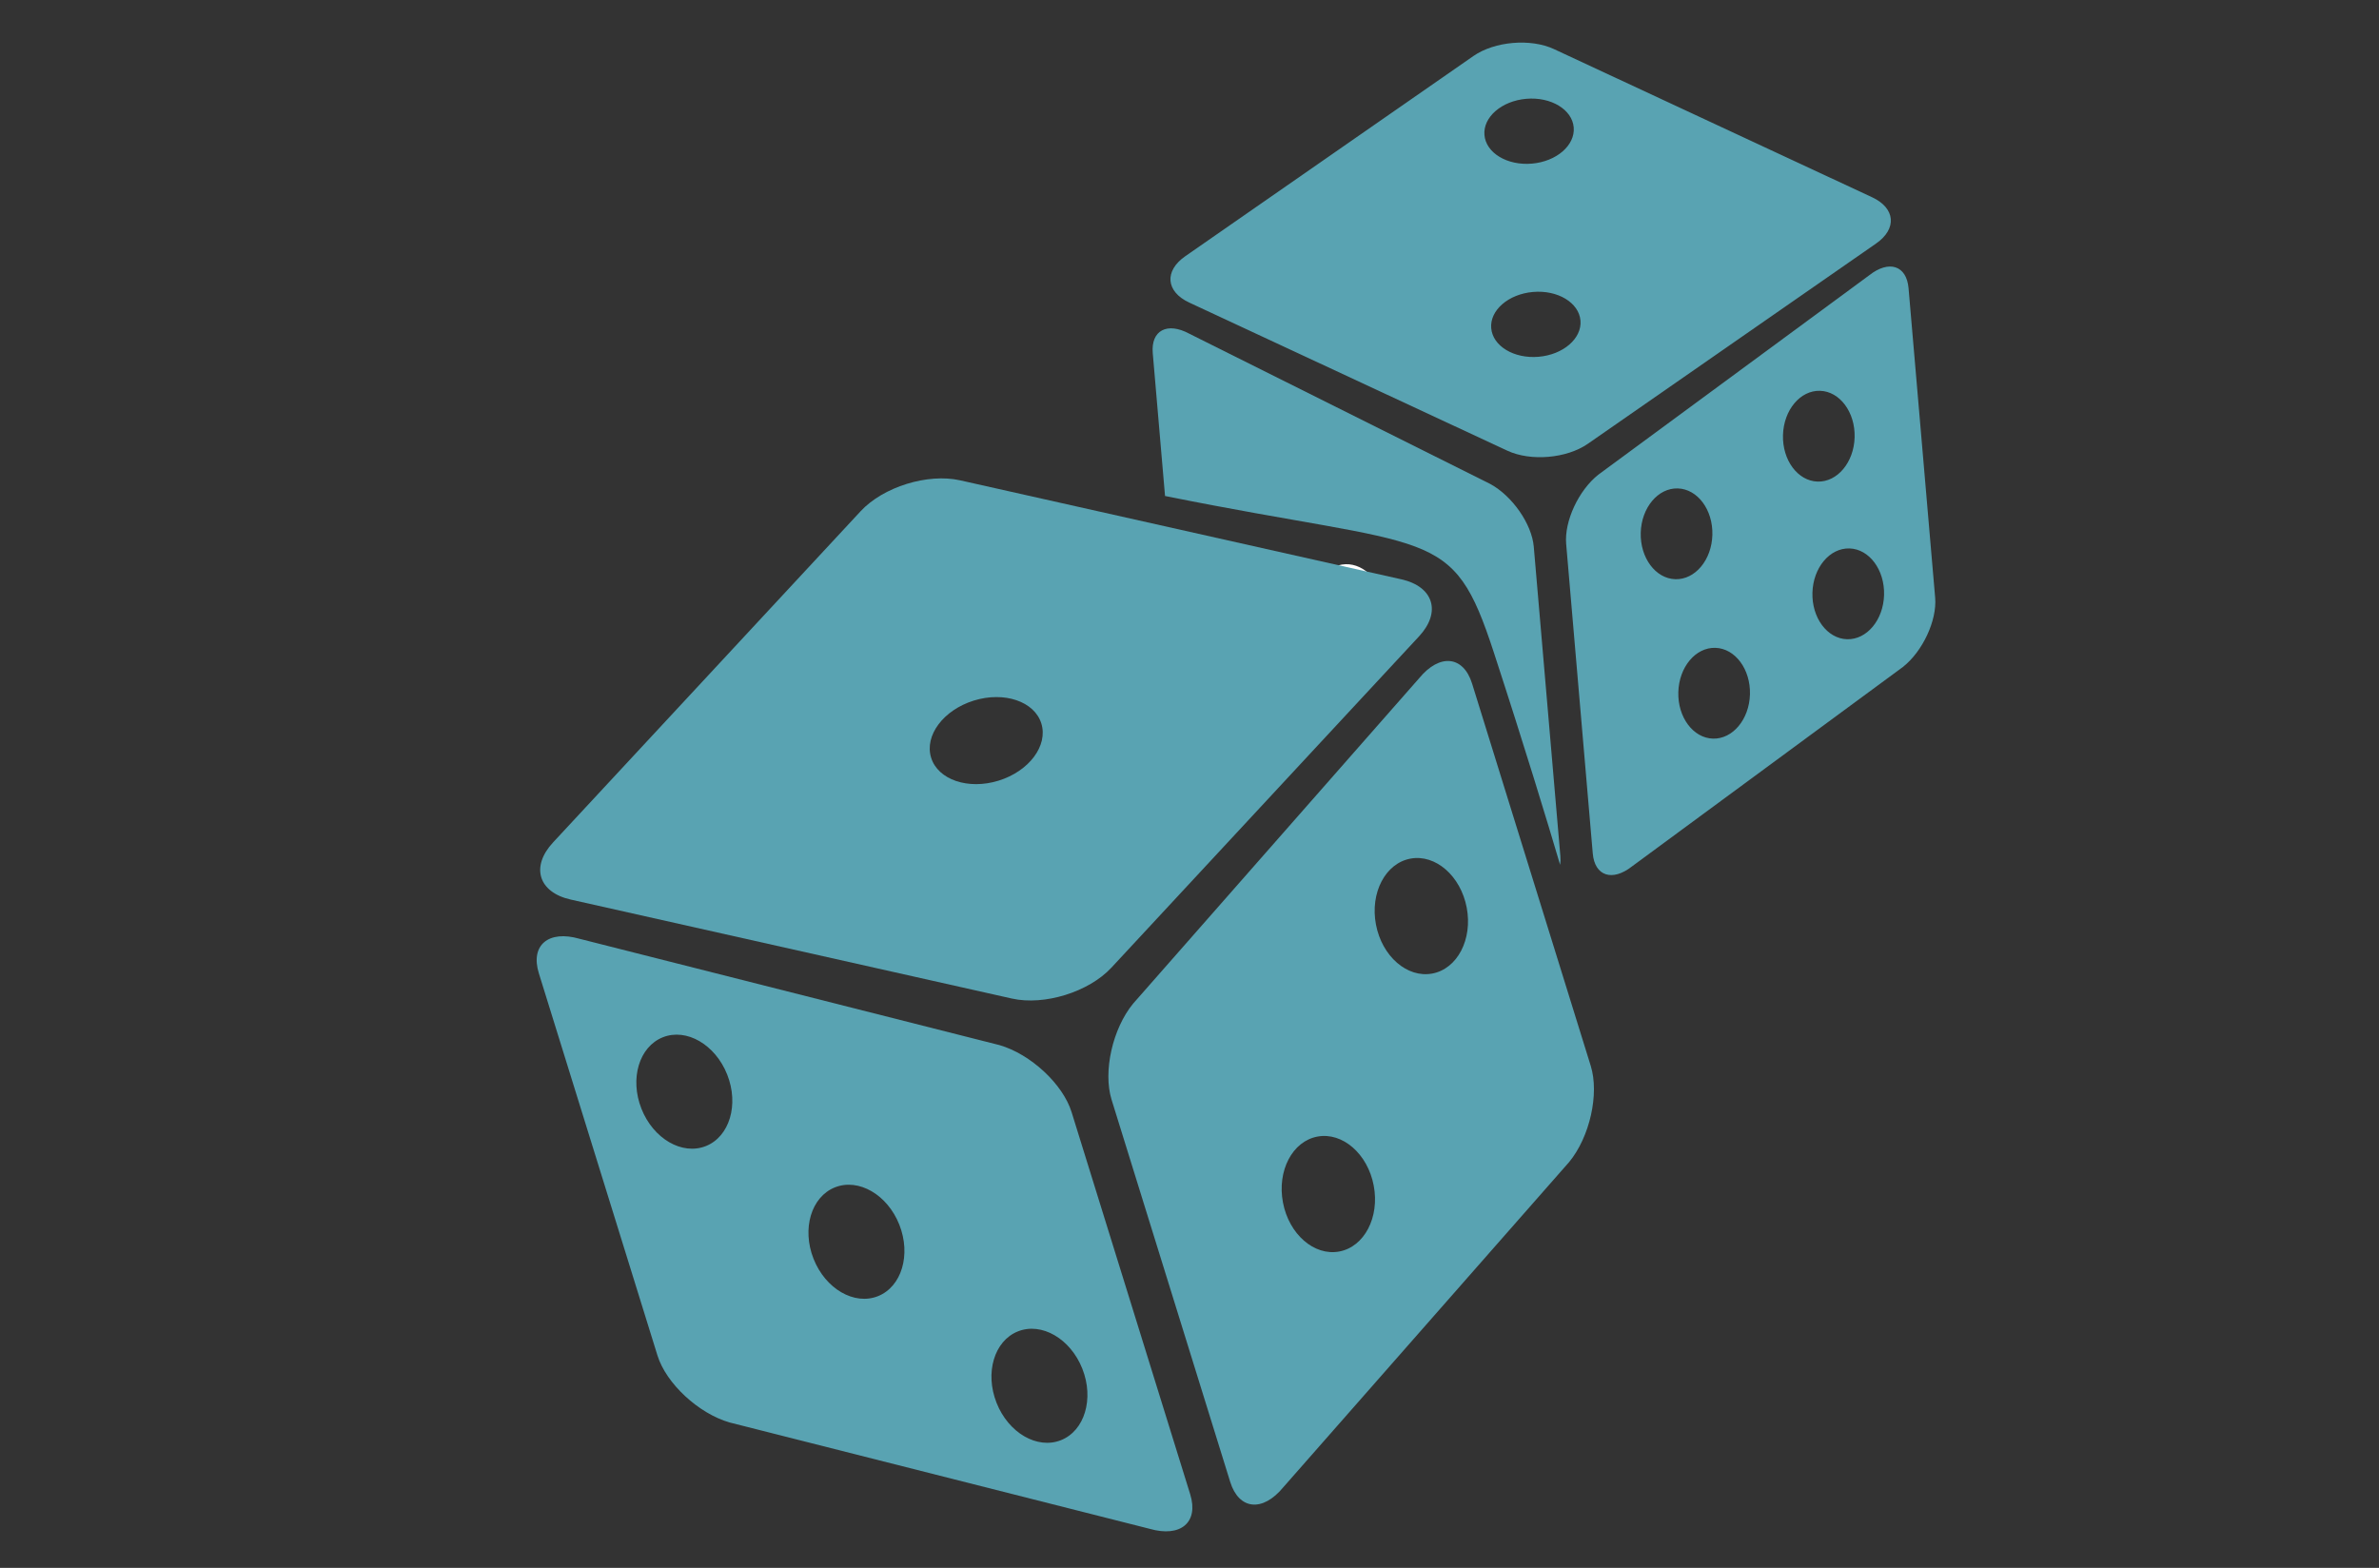
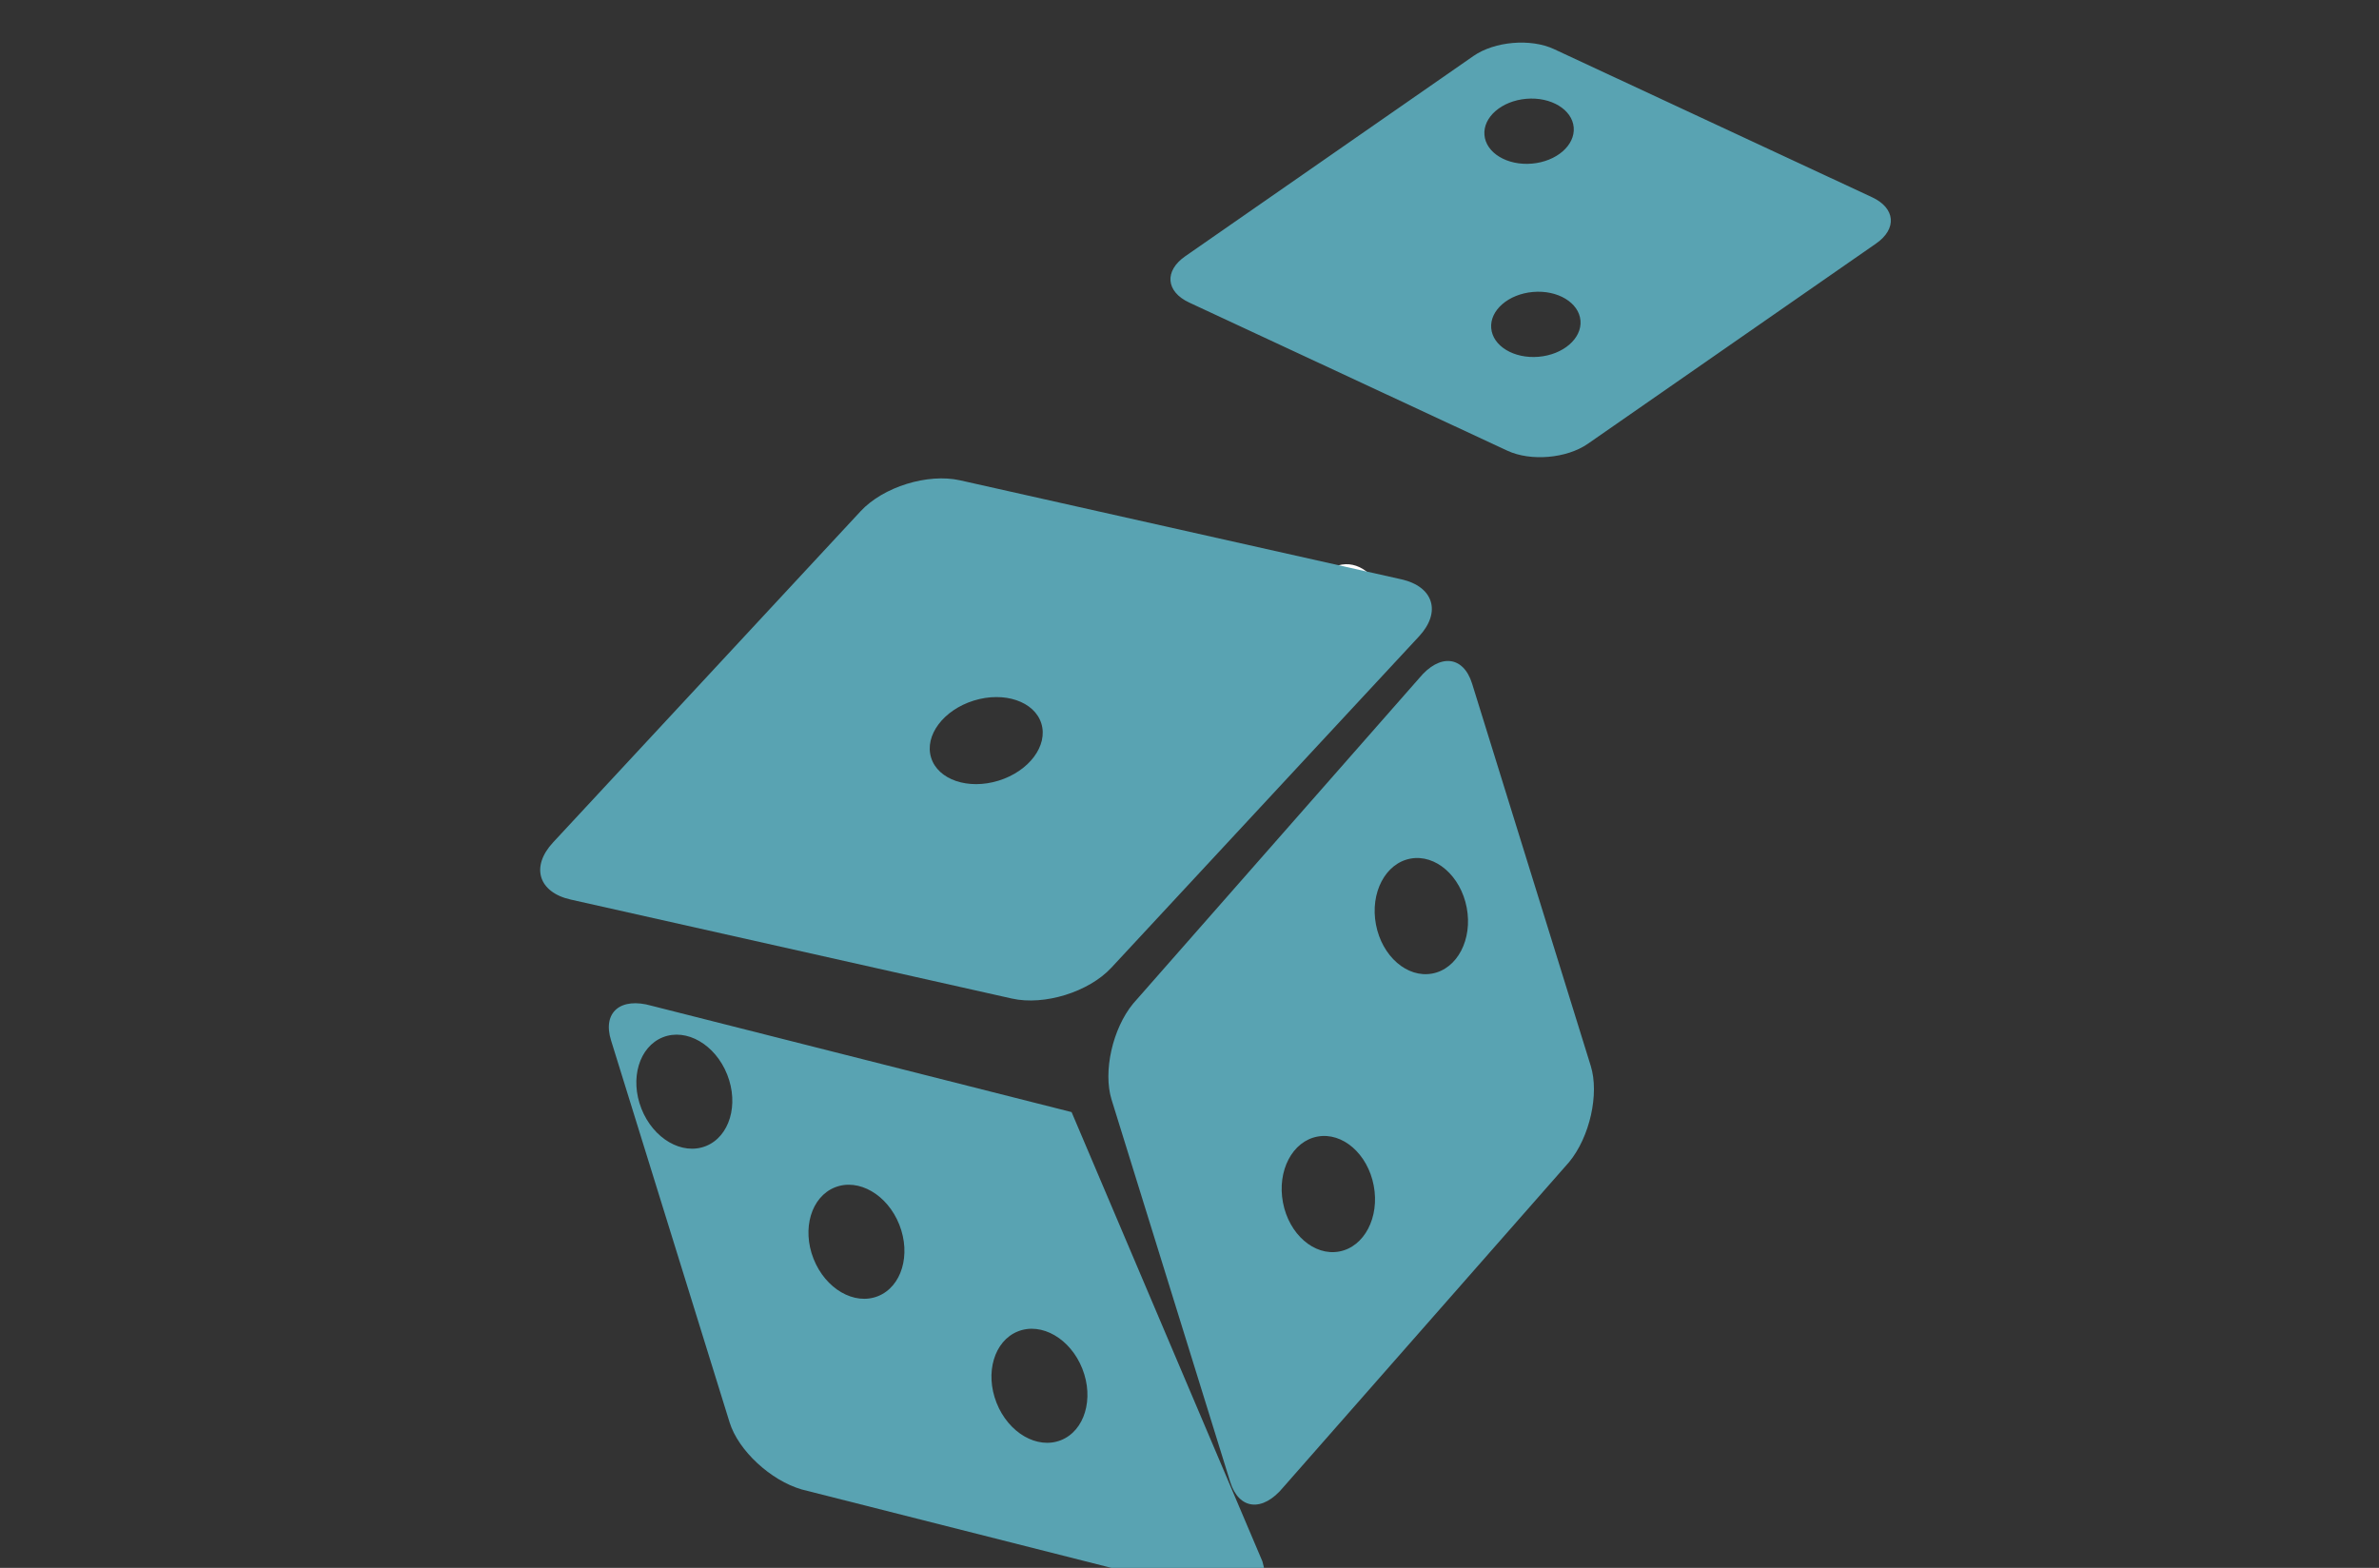
<svg xmlns="http://www.w3.org/2000/svg" version="1.1" id="Layer_1" x="0px" y="0px" width="455.128px" height="300px" viewBox="0 0 455.128 300" enable-background="new 0 0 455.128 300" xml:space="preserve">
  <rect x="0" y="0" width="455.128" height="300" fill="#333333" stroke="none" />
  <g>
-     <path fill="none" d="M327.596,102.35c0.133-4.796-2.828-8.779-6.613-8.894c-3.784-0.117-6.96,3.678-7.093,8.475   c-0.13,4.796,2.83,8.779,6.616,8.894C324.291,110.941,327.466,107.148,327.596,102.35z" />
    <path fill="none" d="M328.173,123.958c-3.787-0.116-6.96,3.679-7.093,8.475c-0.132,4.796,2.83,8.779,6.614,8.895   c3.786,0.116,6.959-3.677,7.091-8.475C334.918,128.055,331.957,124.073,328.173,123.958z" />
    <ellipse transform="matrix(-0.086 -0.996 0.996 -0.086 257.178 360.126)" fill="none" cx="293.823" cy="62.064" rx="6.225" ry="8.569" />
    <ellipse transform="matrix(0.086 0.996 -0.996 0.086 292.488 -268.497)" fill="none" cx="292.529" cy="25.107" rx="6.225" ry="8.571" />
-     <path fill="none" d="M353.83,104.939c-3.787-0.115-6.963,3.679-7.092,8.475c-0.133,4.797,2.828,8.778,6.613,8.895   c3.786,0.116,6.96-3.676,7.092-8.474C360.575,109.04,357.613,105.055,353.83,104.939z" />
    <path fill="none" d="M354.808,83.672c0.133-4.795-2.827-8.779-6.612-8.895c-3.787-0.116-6.961,3.678-7.092,8.475   c-0.133,4.796,2.829,8.778,6.614,8.894C351.502,92.262,354.678,88.469,354.808,83.672z" />
-     <path fill="#59A3B2" d="M285.773,124.8c5.976,18.3,10.276,32.492,12.695,40.681c0.078-0.499,0.102-1.048,0.049-1.654l-5.09-59.224   c-0.372-4.343-4.108-9.719-8.345-12.011l-57.553-28.74c-4.236-2.291-7.366-0.627-6.994,3.715l2.349,27.335   C274.615,105.333,277.776,100.306,285.773,124.8z" />
-     <path fill="#59A3B2" d="M370.217,114.364l-5.091-59.224c-0.373-4.343-3.742-5.446-7.524-2.467l-51.806,38.139   c-3.78,2.98-6.548,8.915-6.173,13.259l5.088,59.223c0.375,4.343,3.745,5.448,7.526,2.469l51.805-38.141   C367.827,124.644,370.589,118.707,370.217,114.364z M313.89,101.931c0.133-4.797,3.309-8.591,7.093-8.475   c3.785,0.115,6.746,4.098,6.613,8.894c-0.13,4.798-3.306,8.591-7.09,8.474C316.72,110.709,313.76,106.727,313.89,101.931z    M327.695,141.327c-3.784-0.116-6.746-4.099-6.614-8.895c0.133-4.796,3.306-8.59,7.093-8.475c3.783,0.116,6.745,4.098,6.612,8.894   C334.654,137.649,331.481,141.443,327.695,141.327z M341.104,83.252c0.131-4.797,3.305-8.591,7.092-8.475   c3.785,0.116,6.745,4.1,6.612,8.895c-0.13,4.797-3.306,8.59-7.09,8.474C343.933,92.03,340.971,88.048,341.104,83.252z    M353.351,122.309c-3.785-0.116-6.746-4.097-6.613-8.895c0.129-4.796,3.305-8.589,7.092-8.475c3.783,0.116,6.745,4.1,6.613,8.895   C360.311,118.632,357.137,122.424,353.351,122.309z" />
    <path fill="#59A3B2" d="M227.502,57.887l60.871,28.349c4.465,2.081,11.361,1.487,15.402-1.325l55.143-38.319   c4.045-2.81,3.702-6.772-0.763-8.85L297.287,9.391c-4.463-2.078-11.358-1.485-15.403,1.325l-55.14,38.319   C222.699,51.846,223.039,55.808,227.502,57.887z M294.357,68.266c-4.716,0.405-8.779-2.043-9.071-5.469   c-0.295-3.424,3.289-6.529,8.004-6.935c4.717-0.405,8.778,2.043,9.073,5.468C302.654,64.755,299.072,67.861,294.357,68.266z    M291.996,18.905c4.715-0.405,8.777,2.043,9.072,5.468c0.293,3.425-3.29,6.531-8.006,6.936c-4.715,0.405-8.778-2.044-9.071-5.469   C283.696,22.416,287.281,19.311,291.996,18.905z" />
    <path fill="#FFFFFF" d="M259.498,125.176c3.736-0.618,6.139-4.958,5.366-9.692c-0.771-4.737-4.426-8.077-8.16-7.459   c-3.737,0.618-6.14,4.957-5.366,9.693C252.108,122.454,255.763,125.792,259.498,125.176z" />
  </g>
  <g>
-     <path fill="#59A3B2" d="M205.005,212.787c-1.664-5.365-7.845-11.103-13.806-12.821l-80.333-20.341   c-5.96-1.717-9.443,1.238-7.779,6.599l22.693,73.132c1.664,5.362,7.846,11.101,13.806,12.819l80.333,20.342   c5.959,1.718,9.443-1.237,7.78-6.6L205.005,212.787z M135.037,219.29c-4.532,1.802-10.048-1.394-12.322-7.143   c-2.275-5.748-0.445-11.869,4.088-13.674c4.531-1.805,10.048,1.393,12.321,7.142C141.399,211.363,139.569,217.484,135.037,219.29z    M167.964,248.008c-4.531,1.802-10.047-1.394-12.322-7.143c-2.275-5.748-0.445-11.869,4.088-13.676   c4.531-1.804,10.048,1.395,12.321,7.144C174.327,240.081,172.496,246.202,167.964,248.008z M202.974,275.562   c-4.532,1.804-10.049-1.392-12.322-7.141c-2.275-5.748-0.445-11.869,4.088-13.675c4.531-1.805,10.047,1.394,12.321,7.142   C209.335,267.637,207.505,273.758,202.974,275.562z" />
+     <path fill="#59A3B2" d="M205.005,212.787l-80.333-20.341   c-5.96-1.717-9.443,1.238-7.779,6.599l22.693,73.132c1.664,5.362,7.846,11.101,13.806,12.819l80.333,20.342   c5.959,1.718,9.443-1.237,7.78-6.6L205.005,212.787z M135.037,219.29c-4.532,1.802-10.048-1.394-12.322-7.143   c-2.275-5.748-0.445-11.869,4.088-13.674c4.531-1.805,10.048,1.393,12.321,7.142C141.399,211.363,139.569,217.484,135.037,219.29z    M167.964,248.008c-4.531,1.802-10.047-1.394-12.322-7.143c-2.275-5.748-0.445-11.869,4.088-13.676   c4.531-1.804,10.048,1.395,12.321,7.144C174.327,240.081,172.496,246.202,167.964,248.008z M202.974,275.562   c-4.532,1.804-10.049-1.392-12.322-7.141c-2.275-5.748-0.445-11.869,4.088-13.675c4.531-1.805,10.047,1.394,12.321,7.142   C209.335,267.637,207.505,273.758,202.974,275.562z" />
    <path fill="#59A3B2" d="M304.328,203.951l-22.696-73.133c-1.663-5.362-6.206-5.825-10.146-1.034l-54.706,62.245   c-3.94,4.79-5.787,13.02-4.123,18.382l22.693,73.131c1.664,5.363,6.209,5.827,10.149,1.036l54.705-62.245   C304.144,217.543,305.991,209.313,304.328,203.951z M256.215,239.463c-4.796,0.896-9.618-3.301-10.771-9.374   c-1.152-6.072,1.799-11.721,6.595-12.615c4.795-0.896,9.617,3.301,10.769,9.374C263.964,232.922,261.01,238.568,256.215,239.463z    M274.006,186.278c-4.796,0.897-9.617-3.299-10.771-9.373c-1.153-6.071,1.799-11.72,6.594-12.615   c4.796-0.896,9.617,3.304,10.771,9.376S278.801,185.386,274.006,186.278z" />
    <path fill="#59A3B2" d="M109.192,172.125l84.402,18.938c6.19,1.388,14.705-1.255,19.021-5.904l58.855-63.39   c4.315-4.648,2.796-9.54-3.393-10.928l-84.403-18.937c-6.187-1.388-14.702,1.253-19.018,5.901l-58.854,63.389   C101.486,165.844,103.003,170.738,109.192,172.125z M186.3,134.049c5.823-1.807,11.608,0.156,12.921,4.386   c1.313,4.23-2.344,9.124-8.168,10.93c-5.823,1.808-11.606-0.157-12.919-4.387C176.821,140.749,180.477,135.856,186.3,134.049z" />
  </g>
</svg>